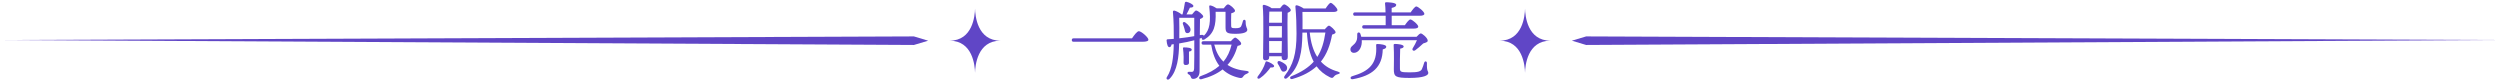
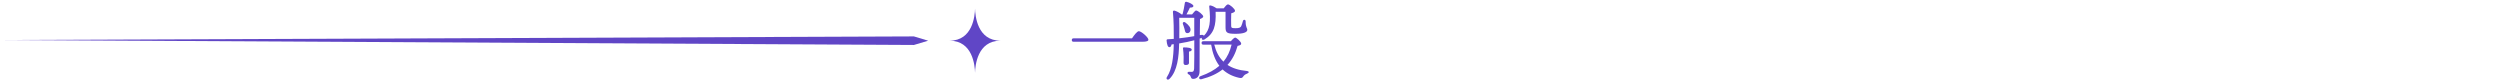
<svg xmlns="http://www.w3.org/2000/svg" width="701" height="23" viewBox="0 0 701 23" fill="none">
  <g clip-path="url(#clip0_172_8584)">
    <path d="M317.421 10.74C318.041 9.83 318.841 8.75 319.341 8.75C320.011 8.75 322.011 10.48 322.011 11.13C322.011 11.49 321.551 11.71 320.331 11.71H301.061C300.751 11.71 300.531 11.61 300.531 11.23C300.531 10.87 300.741 10.75 301.061 10.75H317.431L317.421 10.74Z" fill="#6046C6" />
    <path d="M336.96 10.62C336.77 10.69 336.58 10.76 336.38 10.81C336.38 13.81 336.38 17.12 336.36 19.98C336.36 21.52 335.47 22.12 334.56 22.12C333.7 22.12 334.18 21.26 333.29 20.85C332.81 20.61 332.93 20.13 333.39 20.13C333.65 20.13 333.89 20.15 334.16 20.15C334.62 20.15 334.78 19.91 334.83 19.21C334.9 17.67 334.88 14.51 334.88 12.27V11.29C333.56 11.65 332.12 11.94 330.63 12.18V12.23C330.56 15.95 330.13 19.89 327.97 22.07C327.44 22.65 326.77 22.14 327.27 21.49C328.64 19.35 329.05 16.09 329.12 12.39L328.52 12.46C328.4 12.94 328.23 13.25 327.9 13.23C327.44 13.23 327.2 12.46 327.11 11.33C327.11 11.14 327.21 11.04 327.4 11.02C328 10.97 328.58 10.95 329.13 10.9C329.15 8.67 329.11 5.81 328.89 3.34C328.89 3.08 329.01 2.93 329.32 2.98C329.68 3.03 330.86 3.6 331.29 4.04H331.58C331.87 2.96 332.06 1.93 332.23 0.82C332.25 0.63 332.42 0.44 332.71 0.51C333.55 0.7 334.63 1.28 334.63 1.66C334.63 1.97 334.39 2.12 333.65 2.14C333.34 2.74 333.07 3.39 332.69 4.04H334.25C334.63 3.56 335.16 2.94 335.35 2.94C335.93 2.94 337.39 4.19 337.39 4.62C337.39 4.91 336.96 5.15 336.48 5.34C336.46 6.61 336.43 8.17 336.43 9.85L336.74 9.8C337.24 9.7 337.51 9.85 337.56 10.04C339.27 8.38 339.53 6.08 339.07 1.88C339.05 1.62 339.12 1.45 339.48 1.54C339.96 1.64 340.68 2 341.14 2.33H343.13C343.51 1.83 344 1.23 344.31 1.23C344.84 1.23 346.3 2.5 346.3 3.03C346.3 3.39 345.77 3.58 345.24 3.73C345.19 4.79 345.19 6.42 345.22 7.21C345.24 7.74 345.27 7.91 346.44 7.91C347.45 7.91 347.88 7.72 348.05 7.31C348.22 6.93 348.41 6.33 348.51 5.92C348.65 5.37 349.28 5.44 349.28 6.02C349.28 7.77 349.74 7.77 349.74 8.4C349.74 9.03 348.66 9.48 346.5 9.48C343.96 9.48 343.64 9.14 343.64 7.63V3.3H340.93L340.86 3.32C341 7.16 340.43 9.42 337.76 11.05C337.18 11.36 336.82 11 337.04 10.59L336.99 10.61L336.96 10.62ZM330.65 5C330.7 6.82 330.7 8.79 330.67 10.74C332.23 10.57 333.6 10.36 334.87 10.14V5H330.65ZM333.79 8.62C333.67 9.1 333.26 9.39 332.76 9.27C332.28 9.15 332.26 8.62 332.11 8.02C332.01 7.59 331.82 7.16 331.7 6.77C331.53 6.34 331.87 5.98 332.35 6.29C333.24 6.94 334.01 7.78 333.79 8.62ZM333.41 17.53C333.41 18.03 333.12 18.23 332.45 18.23C332.07 18.23 331.87 18.01 331.87 17.61C331.87 17.23 331.89 16.65 331.89 15.93C331.89 15.21 331.79 14.25 331.72 13.63C331.67 13.39 331.77 13.29 331.98 13.29C332.94 13.29 334.16 13.41 334.16 13.91C334.16 14.27 333.85 14.39 333.39 14.46V17.53H333.41ZM345.15 11.55C345.53 11.07 346.09 10.54 346.35 10.54C346.71 10.54 348.03 11.69 348.03 12.25C348.03 12.54 347.72 12.73 347.02 12.87C346.44 14.93 345.56 16.71 344.19 18.2C345.61 19.14 347.38 19.69 349.59 19.9C350.38 20 350.24 20.43 349.69 20.64C349.09 20.88 348.83 21.12 348.63 21.41C348.37 21.79 348.2 21.99 347.45 21.82C345.53 21.39 344.02 20.6 342.82 19.47C341.31 20.65 339.36 21.58 336.89 22.21C336.22 22.4 335.95 21.61 336.65 21.35C338.88 20.56 340.59 19.6 341.91 18.45C340.73 16.91 339.99 14.9 339.61 12.52H337.45C337.14 12.52 336.92 12.42 336.92 12.04C336.92 11.68 337.13 11.56 337.45 11.56H345.16L345.15 11.55ZM340.47 12.51C340.97 14.5 341.81 16.09 343.06 17.29C344.16 15.97 344.88 14.41 345.34 12.51H340.47Z" fill="#6046C6" />
-     <path d="M357.263 18.54C357.263 18.85 356.903 18.97 356.253 18.92C355.603 19.81 354.593 21.06 353.303 21.92C352.773 22.28 352.363 21.92 352.683 21.42C353.643 20.2 354.413 18.85 354.823 17.51C354.873 17.29 355.013 17.17 355.233 17.22C355.973 17.41 357.273 18.11 357.273 18.54H357.263ZM355.873 16.12C355.873 16.65 355.533 16.91 354.813 16.91C354.383 16.91 354.163 16.67 354.163 16.21C354.163 13.86 354.403 4.64 354.063 1.69C354.043 1.52 354.203 1.35 354.403 1.35C354.783 1.4 356.033 1.83 356.563 2.29H358.943C359.303 1.79 359.783 1.23 360.073 1.23C360.553 1.23 361.943 2.31 361.943 2.84C361.943 3.18 361.483 3.42 361.053 3.58C360.933 6.24 361.103 14.52 361.103 15.92C361.103 16.66 360.723 16.86 360.073 16.86C359.523 16.86 359.373 16.43 359.373 16.04V15.78H355.873V16.12ZM355.923 3.25C355.873 3.87 355.873 5.15 355.853 6.37H359.453V3.25H355.923ZM355.853 10.55H359.433L359.453 7.33H355.853V10.55ZM359.383 14.82L359.433 11.51H355.853L355.873 14.82H359.373H359.383ZM359.863 20.1C359.313 20.05 359.163 19.5 358.923 18.97C358.753 18.61 358.543 18.25 358.323 17.91C358.033 17.41 358.323 16.93 358.973 17.19C360.003 17.65 360.963 18.2 360.913 19.11C360.893 19.71 360.483 20.12 359.853 20.09L359.863 20.1ZM371.503 8.17C371.913 7.69 372.393 7.19 372.633 7.19C372.993 7.19 374.503 8.51 374.503 9.06C374.503 9.35 374.073 9.54 373.523 9.71C372.973 12.69 372.033 15.21 370.383 17.27C371.583 18.59 373.163 19.53 375.163 20.08C375.903 20.34 375.813 20.63 375.163 20.8C374.563 20.94 374.253 21.21 374.013 21.5C373.753 21.84 373.513 21.98 372.913 21.67C371.353 20.9 370.103 19.89 369.173 18.6C367.513 20.11 365.333 21.31 362.383 22.15C361.713 22.34 361.473 21.6 362.143 21.36C364.923 20.21 366.923 18.91 368.363 17.3C367.213 15.16 366.653 12.43 366.463 9.14H365.193L365.173 10.05C365.073 13.82 364.743 18.64 360.953 21.84C360.403 22.37 359.753 21.89 360.233 21.26C362.563 18.21 363.543 15.19 363.543 9.43C363.543 7.22 363.473 4.46 363.233 1.92C363.213 1.56 363.353 1.44 363.663 1.49C364.023 1.54 365.003 1.97 365.563 2.38H371.703C372.183 1.64 372.783 0.82 373.123 0.8C373.603 0.82 375.023 2.26 375.023 2.82C375.023 3.18 374.523 3.35 373.963 3.35H365.203C365.223 5.08 365.253 6.57 365.223 8.2H371.533L371.503 8.17ZM367.253 9.13C367.543 11.91 368.213 14.19 369.363 15.97C370.583 14.1 371.233 11.87 371.643 9.13H367.253Z" fill="#6046C6" />
-     <path d="M381.842 11.27C381.842 11.49 381.862 11.73 381.842 11.94C381.742 13.55 380.862 14.82 379.612 14.82C379.032 14.82 378.652 14.41 378.652 13.86C378.652 12.85 379.762 12.78 380.332 11.51C380.622 10.93 380.542 10.19 380.572 9.57C380.572 9.02 381.222 8.92 381.442 9.45C381.542 9.71 381.632 10 381.702 10.31H397.212C397.622 9.85 398.122 9.37 398.392 9.37C398.802 9.37 400.362 10.67 400.332 11.41C400.332 11.84 399.752 11.96 399.082 12.18C398.312 12.9 397.522 13.6 396.852 14.08C396.352 14.46 395.822 14.03 396.132 13.53C396.612 12.74 397.042 11.95 397.312 11.27H381.852H381.842ZM388.702 13.07C388.702 13.41 388.562 13.62 387.722 13.86C387.622 18.83 384.792 21.23 379.322 22.21C378.602 22.33 378.462 21.56 379.152 21.37C383.832 20 386.232 17.96 385.872 12.75C385.852 12.44 385.922 12.34 386.252 12.34C387.072 12.34 388.702 12.56 388.702 13.06V13.07ZM379.962 4.43C379.652 4.43 379.432 4.33 379.432 3.95C379.432 3.59 379.642 3.47 379.962 3.47H388.502C388.482 2.44 388.432 1.53 388.362 0.97C388.342 0.75 388.482 0.63 388.702 0.63C389.112 0.63 391.492 0.7 391.492 1.33C391.492 1.86 390.962 2.05 390.222 2.22V3.47H395.552C396.082 2.7 396.752 1.81 397.132 1.81C397.612 1.81 399.392 3.27 399.392 3.87C399.392 4.21 398.982 4.42 398.052 4.42H390.232V7.06H393.932C394.432 6.32 395.112 5.45 395.472 5.45C395.952 5.45 397.682 6.89 397.682 7.47C397.682 7.81 397.272 8.02 396.362 8.02H382.492C382.182 8.02 381.962 7.92 381.962 7.54C381.962 7.18 382.172 7.06 382.492 7.06H388.542C388.562 6.27 388.562 5.33 388.542 4.42H380.002L379.962 4.43ZM400.482 20.51C400.482 21.09 399.302 21.85 395.272 21.85C391.242 21.85 390.832 21.49 390.832 19.4C390.832 18.66 390.932 14.96 390.782 12.75C390.752 12.41 390.852 12.32 391.192 12.32C391.892 12.32 393.592 12.49 393.592 13.02C393.592 13.36 393.252 13.52 392.612 13.64C392.542 15.37 392.512 17.96 392.542 19.16C392.562 20.1 392.642 20.29 395.232 20.29C397.582 20.29 398.352 20.05 398.692 19.4C398.932 18.92 399.172 18.13 399.342 17.58C399.482 17.05 400.112 17.1 400.112 17.7C400.042 20.22 400.492 19.79 400.492 20.51H400.482Z" fill="#6046C6" />
    <path fill-rule="evenodd" clip-rule="evenodd" d="M280.53 11.41C274.04 11.41 273.44 4.4 273.4 2.41C273.36 4.4 272.76 11.41 266.27 11.41C272.76 11.41 273.36 18.42 273.4 20.41C273.44 18.42 274.04 11.41 280.53 11.41Z" fill="#6046C6" />
    <path fill-rule="evenodd" clip-rule="evenodd" d="M256.26 12.61L0.5 11.22L256.26 10.21L260.26 11.41L256.26 12.61Z" fill="#6046C6" />
-     <path fill-rule="evenodd" clip-rule="evenodd" d="M434.748 11.41C428.258 11.41 427.658 4.4 427.618 2.41C427.578 4.4 426.978 11.41 420.488 11.41C426.978 11.41 427.578 18.42 427.618 20.41C427.658 18.42 428.258 11.41 434.748 11.41Z" fill="#6046C6" />
-     <path fill-rule="evenodd" clip-rule="evenodd" d="M444.75 12.61L700.51 11.22L444.75 10.21L440.75 11.41L444.75 12.61Z" fill="#6046C6" />
  </g>
  <defs>
    <clipPath id="clip0_172_8584">
      <rect width="700.01" height="21.82" fill="white" transform="translate(0.5 0.5)" />
    </clipPath>
  </defs>
</svg>